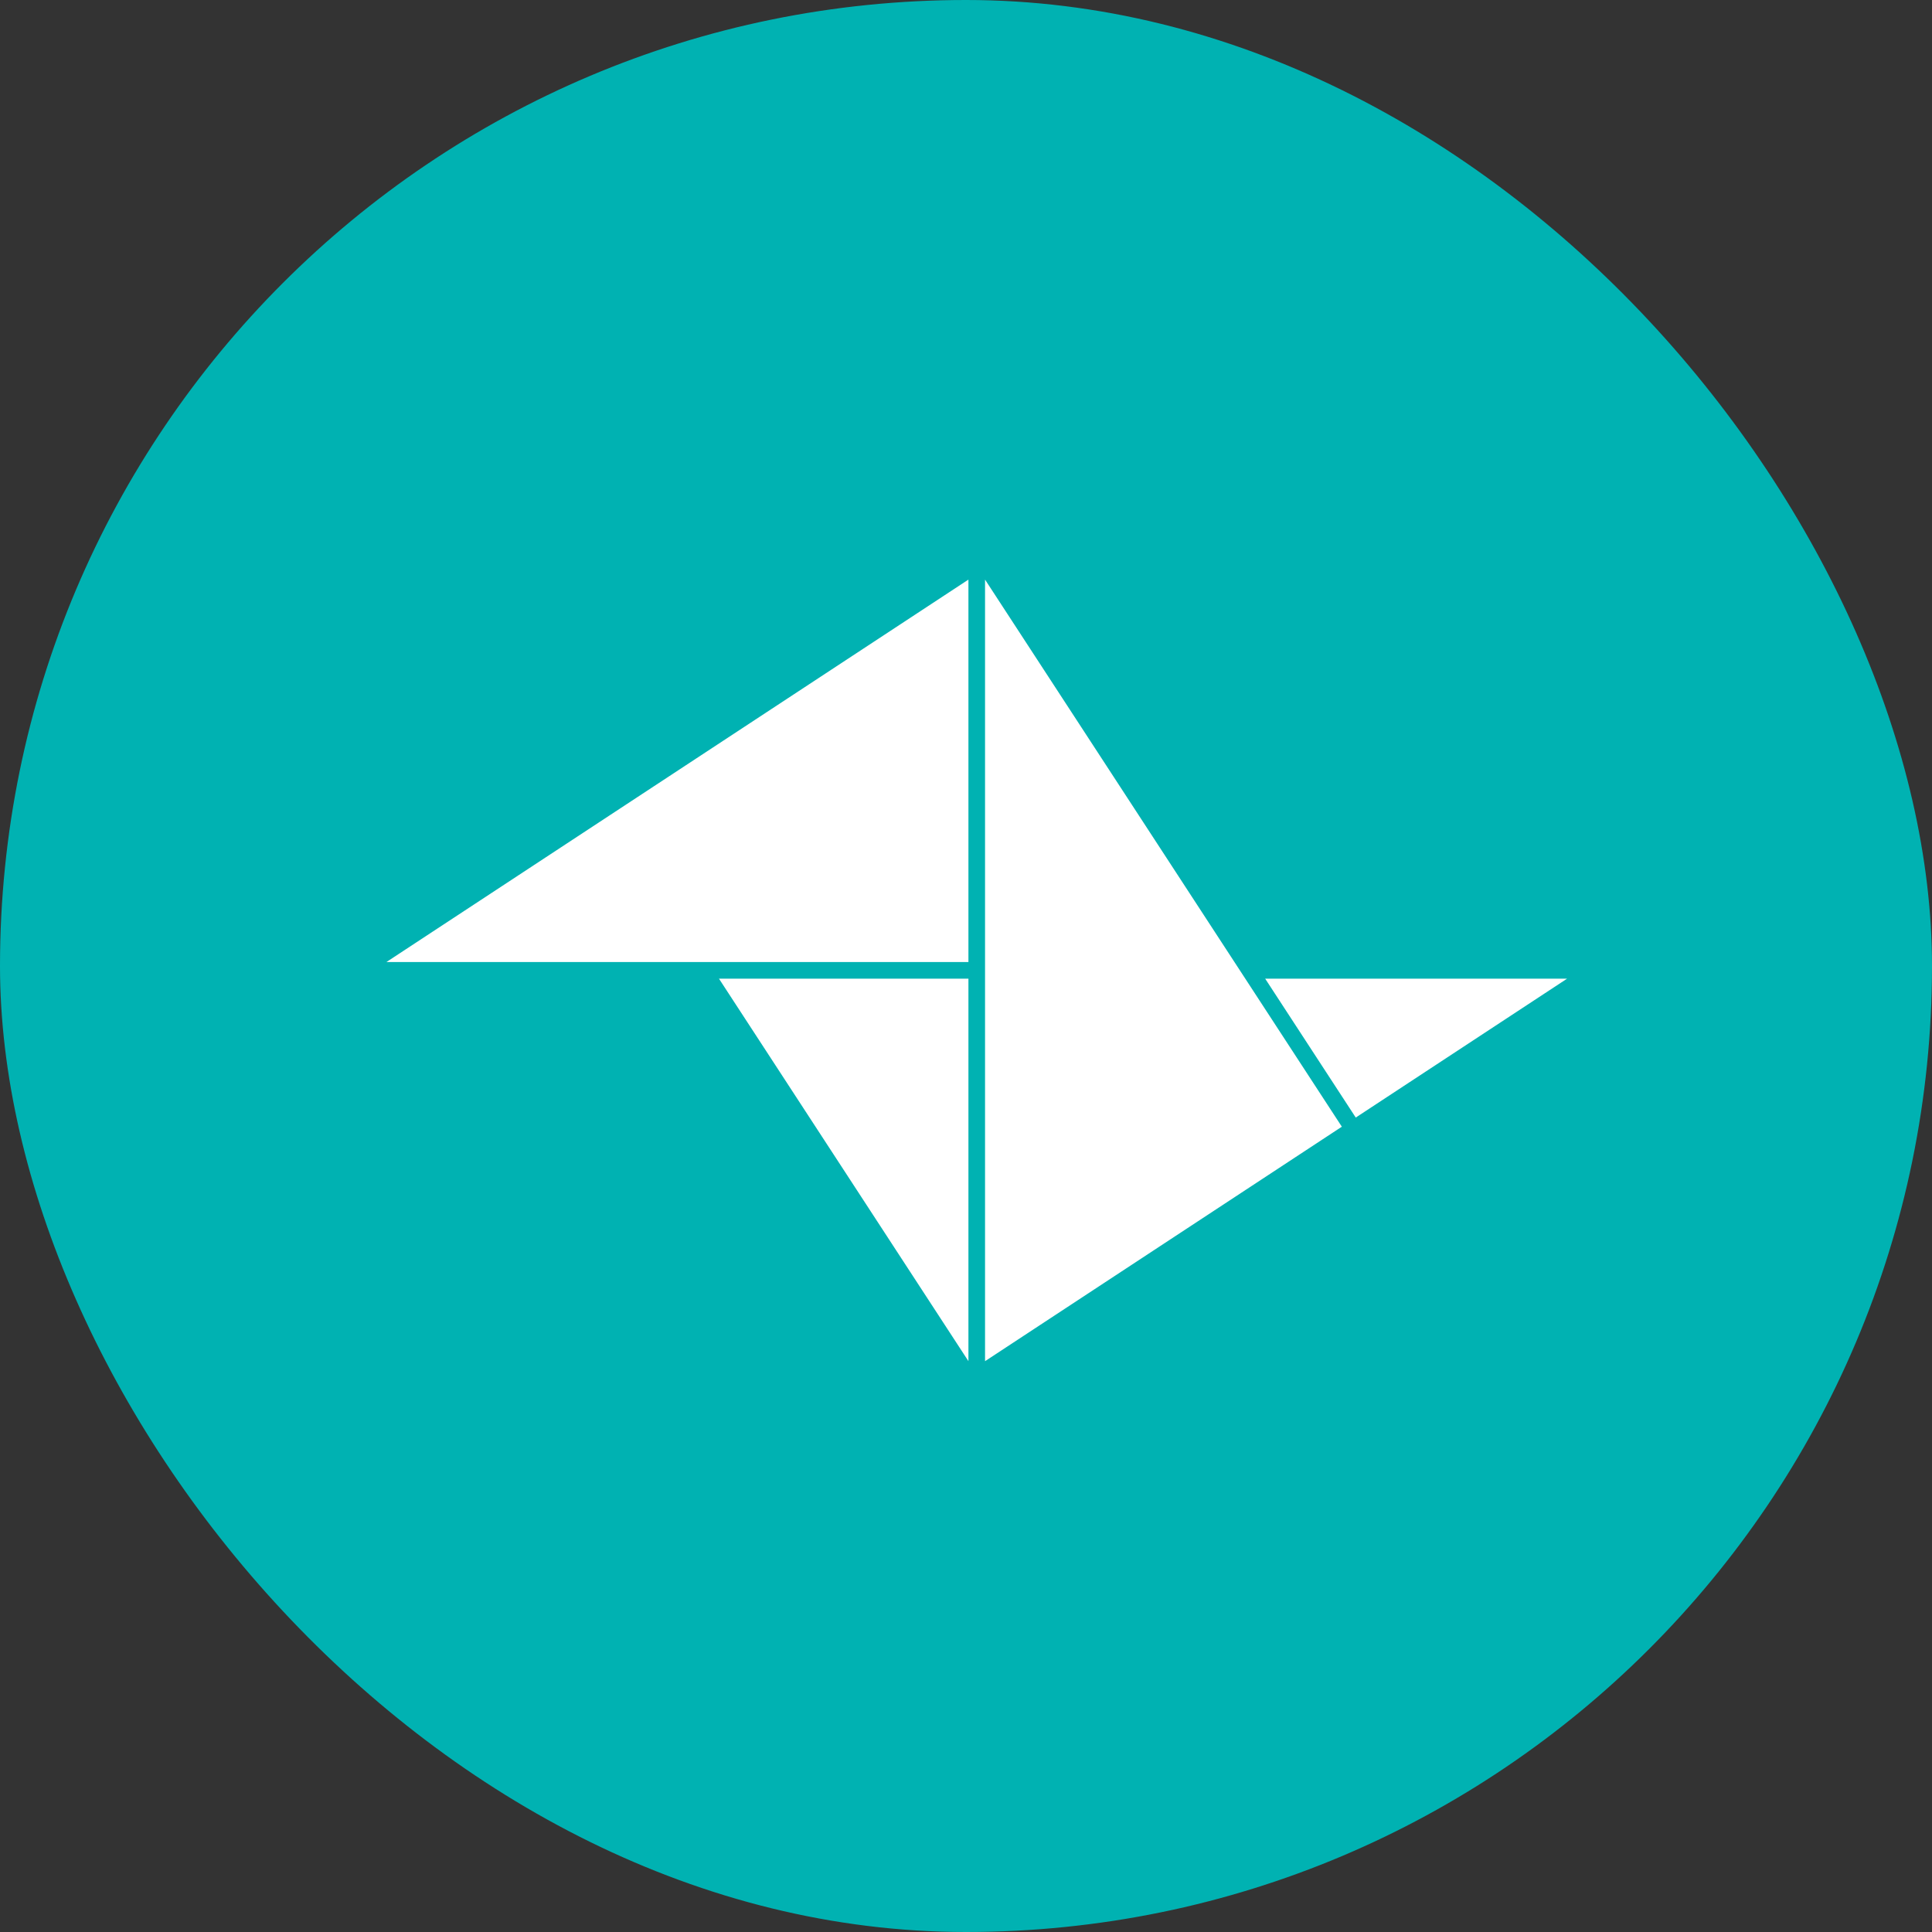
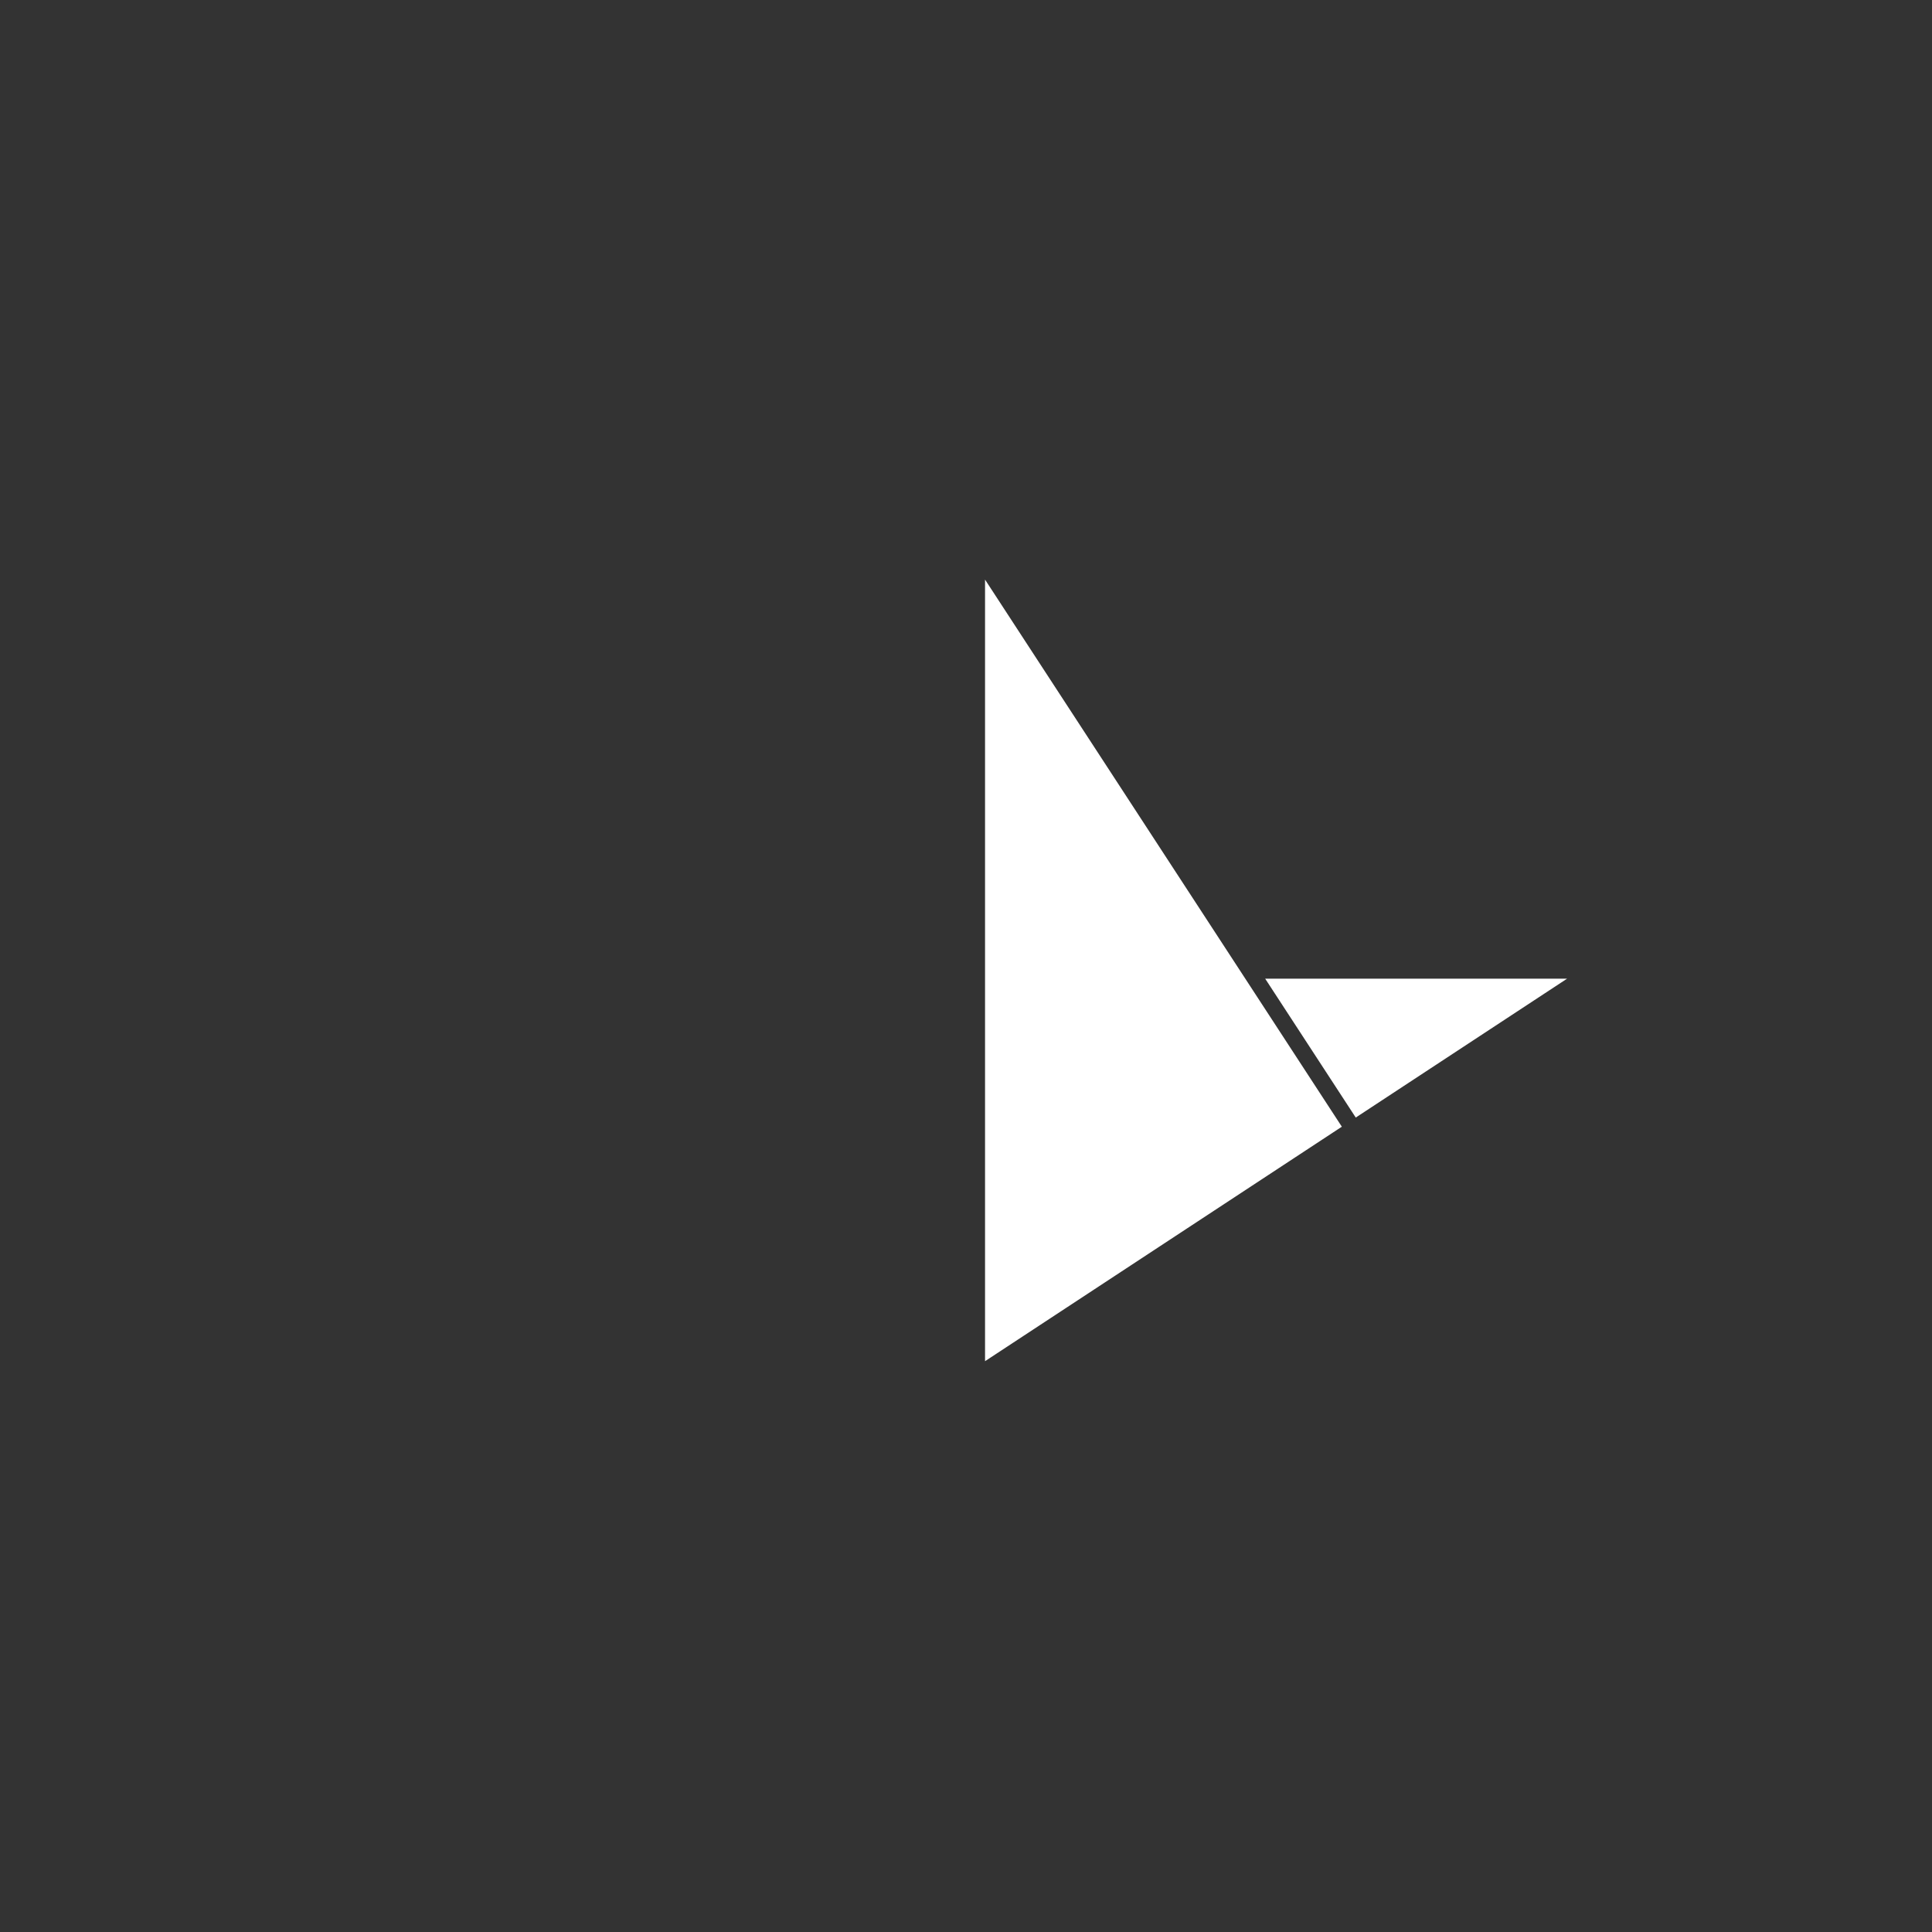
<svg xmlns="http://www.w3.org/2000/svg" width="90px" height="90px" viewBox="0 0 90 90" version="1.1">
  <rect x="0" y="0" width="90" height="90" fill="#333333" stroke="none" />
  <title>Teamleader</title>
  <desc>Created with Sketch.</desc>
  <g id="TableFever-redesign" stroke="none" stroke-width="1" fill="none" fill-rule="evenodd">
    <g id="Homepage" transform="translate(-999, -5041)">
      <g id="BODY" transform="translate(-325, 765)">
        <g id="Integraties" transform="translate(459, 4076)">
          <g id="icons" transform="translate(1, 200)">
            <g id="Teamleader" transform="translate(864, 0)">
-               <rect id="icon-box" fill="#00B2B2" x="0" y="0" width="90" height="90" rx="45" />
              <g id="TL-origami" transform="translate(18, 27)" fill="#FFFFFF">
-                 <polygon id="Fill-1" points="15.493 18.591 27.113 36.408 27.113 18.591" />
-                 <polygon id="Fill-2" points="27.113 0 7.74647887e-05 17.816 27.113 17.816" />
                <polygon id="Fill-3" points="27.887 0 27.887 36.409 44.508 25.486" />
                <polygon id="Fill-4" points="40.937 18.591 45.156 25.06 55 18.591" />
              </g>
            </g>
          </g>
        </g>
      </g>
    </g>
  </g>
</svg>